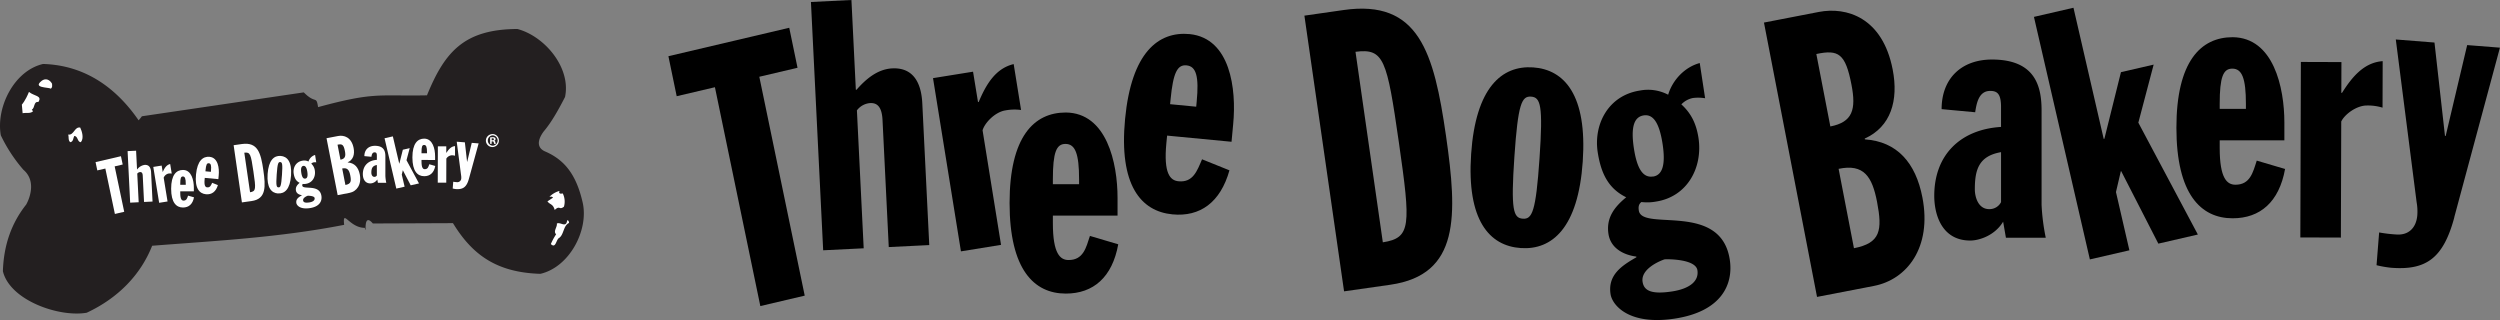
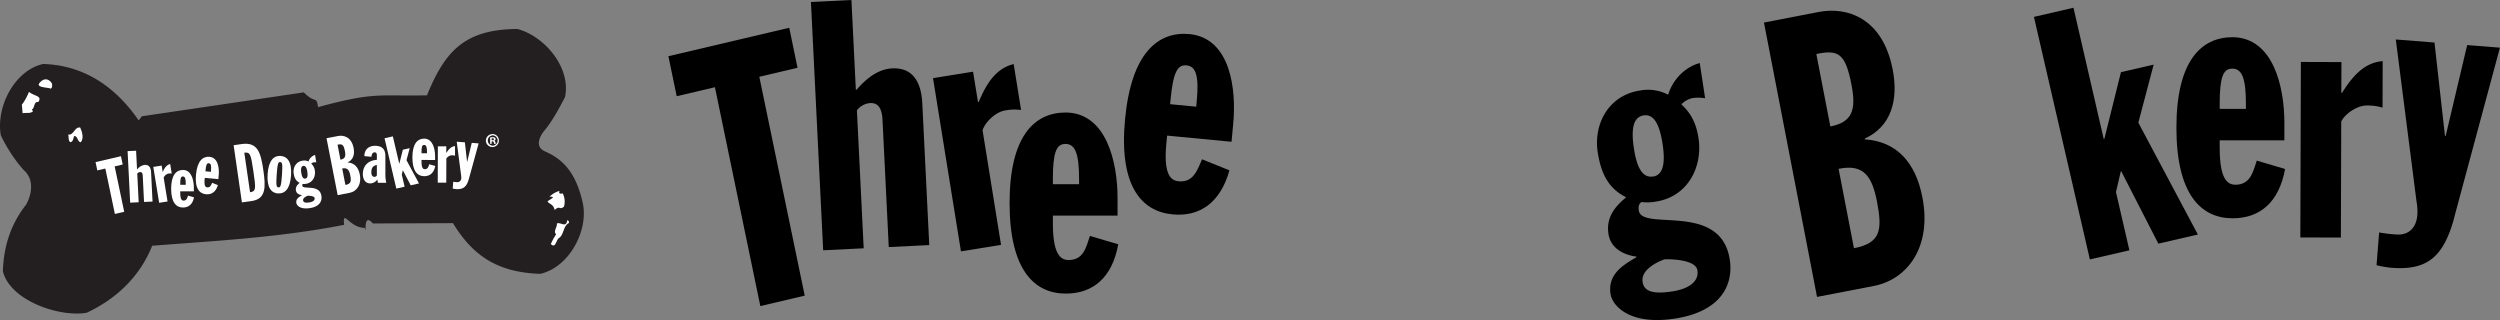
<svg xmlns="http://www.w3.org/2000/svg" id="Layer_1" data-name="Layer 1" viewBox="0 0 1511.77 193.53">
  <rect x="0" y="0" width="1511.77" height="193.53" fill="#808080" stroke="none" />
  <polygon points="432.32 52.74 409.2 58.18 404.19 33.99 477.26 16.79 482.27 40.98 459.16 46.42 486.62 178.77 459.78 185.08 432.32 52.74 432.32 52.74" fill-rule="evenodd" />
  <path d="M490.38,1.2,514.87,0l2.66,54.26.43,0c5.41-6.18,12.51-12.46,21.59-12.91,11.61-.57,17.49,7.19,18.17,21.12l4.21,85.73-24.49,1.2-3.77-76.85c-.4-8-3.26-10.43-7.49-10.22a11.09,11.09,0,0,0-8,4.41l4.1,83.41-24.5,1.2L490.38,1.2Z" fill-rule="evenodd" />
  <path d="M564.2,47.25l24.21-3.9,3,18.37.42-.07c4.19-9.88,9.8-20.21,21.15-22.89l4.47,27.75a30.24,30.24,0,0,0-9.59.27c-6.06,1-12.31,7.33-13.69,12l11.17,69.29L581.09,152,564.2,47.25Z" fill-rule="evenodd" />
  <path d="M652.53,111.39v-3c0-15.44-2.32-21.36-8.24-21.36-5.5,0-7.61,5.08-7.61,21.36v3Zm-15.85,19v4.65c0,18.4,4.44,22.2,9.51,22.2,8.88,0,10.57-7.4,12.9-14.58l17.12,5.07c-3.59,19.87-15,29.8-31.71,29.8-19.24,0-34-14.58-34-54.75s14.79-54.75,34-54.75c24.74.21,31.29,30.44,31.29,51.58v10.78Z" fill-rule="evenodd" />
  <path d="M723.36,64.53l.28-3c1.47-15.36-.28-21.47-6.17-22-5.47-.52-8.06,4.33-9.61,20.53L707.57,63l15.79,1.52ZM705.76,82l-.45,4.62c-1.75,18.32,2.3,22.52,7.36,23,8.83.85,11.23-6.35,14.22-13.29L743.46,103C738,122.42,725.67,131.23,709,129.63c-19.15-1.83-32.48-17.77-28.65-57.75s20-53.09,39.11-51.26C744.1,23.2,747.74,53.91,745.72,75l-1,10.73L705.76,82Z" fill-rule="evenodd" />
-   <path d="M836.21,146.53c17.12-2.69,16.95-9.84,9.7-60.42-7.23-50.35-9-57-26.23-54.79l16.53,115.21ZM788.78,9.46l23.65-3.39c45.62-6.54,54.71,25.61,62,76.19,6.92,48.25,8.4,83.88-33.66,89.92l-28,4L788.78,9.46Z" fill-rule="evenodd" />
-   <path d="M925.88,58.43c-5.69-.39-7.91,4.12-10.12,36.39s-.63,37,5.06,37.42,7.91-4.12,10.13-36.38.63-37-5.07-37.43ZM919.61,150c-19-1.3-32.75-16.86-30-56.93s18.5-53.62,37.49-52.32,32.75,16.87,30,56.94-18.5,53.61-37.48,52.31Z" fill-rule="evenodd" />
  <path d="M999.61,106.77c5.64-.86,7.7-7,5.77-19.7-2-13-5.76-18.15-11.41-17.29-5.85.89-7.91,7-5.94,19.94,1.94,12.74,5.72,17.94,11.58,17Zm7,50.05c-3.66,1.2-14.47,6.05-13.33,13.57.8,5.23,5,7.79,17.79,5.85,10.86-1.66,16.35-6.34,15.37-12.81-1-6.7-17.29-6.78-19.83-6.61Zm24.52-97.4a25.48,25.48,0,0,0-7.5-.14,13.35,13.35,0,0,0-6.9,3.83c6,5.51,9,11.67,10.35,20.24,2.73,18-6.76,35.67-25.78,38.56a29.47,29.47,0,0,1-8.73.26c-1.72,1.33-1.88,3.07-1.56,5.16,1.93,12.75,49.6-5.63,55,29.69,2.29,15-5.06,31.35-33.28,35.65-27.79,4.23-37.81-8.15-38.82-14.83-1.78-11.71,7-17.32,15.64-22.27l-.07-.42c-7.83-1-15.53-5.12-16.83-13.69-1.5-9.82,3.7-16.38,10.73-22.16C972,113.75,968,103.89,966.14,92c-2.55-16.72,6.32-34.32,25.54-37.25a26.13,26.13,0,0,1,17.07,2.53c2.7-9,10.07-16.72,19.1-19.16l3.25,21.32Z" fill-rule="evenodd" />
  <path d="M1121.06,150.1c16.2-3.13,17.29-10.84,14-28.08-2.94-15.15-7.92-23.13-23.24-19.92l9.28,48Zm-14.24-73.63c13.5-2.61,15.68-10.29,12.79-25.2-3.65-18.87-7.82-21.45-21.26-18.61l8.47,43.81Zm-40.14-62.82,33.2-6.43c16.61-3.21,38.52,3.19,44.65,34.88,3.61,18.64-1.07,34.53-16.91,41.7l.09.48c19.42,1.31,30.73,14.11,34.78,35.08,5.86,30.3-9.34,49.67-29.26,53.53l-34.46,6.66-32.09-165.9Z" fill-rule="evenodd" />
-   <path d="M1210.05,92c-13.31,2.33-15.85,10.37-15.85,22.41,0,4.87,2.11,12.05,8.67,12.05a7.83,7.83,0,0,0,7.18-4.22V92Zm-35.94-26c0-18.6,12.05-30,30.45-30,26.42,0,30,16.49,30,30.87V123.9a126.53,126.53,0,0,0,2.53,19.87H1213l-1.69-9.72c-5.07,8.45-14.58,11.41-19.87,11.41-17.34,0-21.78-15.85-21.78-27.06,0-24.94,16.07-40.16,40.38-41.64V64.7c0-8-2.33-9.72-6.55-9.72-7,0-8.25,7.61-9.09,12.9L1174.11,66Z" fill-rule="evenodd" />
  <polygon points="1229.94 10.21 1253.84 4.69 1272.13 84 1272.54 83.91 1282.56 43.63 1302.33 39.07 1293.07 74.18 1329.06 141.82 1305.17 147.33 1282.69 103.48 1282.49 103.53 1279.54 116.14 1287.66 151.36 1263.76 156.87 1229.94 10.21 1229.94 10.21" fill-rule="evenodd" />
  <path d="M1358.12,65.85v-3c0-15.44-2.32-21.35-8.24-21.35-5.5,0-7.61,5.07-7.61,21.35v3Zm-15.85,19v4.66c0,18.39,4.44,22.19,9.52,22.19,8.87,0,10.57-7.4,12.89-14.58l17.12,5.07c-3.59,19.87-15,29.81-31.71,29.81-19.23,0-34-14.59-34-54.76s14.8-54.75,34-54.75c24.74.21,31.29,30.44,31.29,51.58V84.87Z" fill-rule="evenodd" />
  <path d="M1391.35,37.46l24.53.08-.06,18.6h.42c5.74-9.07,13-18.35,24.58-19.16l-.08,28.12a30,30,0,0,0-9.52-1.3c-6.13,0-13.33,5.24-15.45,9.67l-.22,70.19-24.52-.08.32-106.12Z" fill-rule="evenodd" />
  <path d="M1484.15,131.43c-6.63,24.71-17,32.16-38.25,30.48a63.45,63.45,0,0,1-8.79-1.54l1.57-19.81a86,86,0,0,0,10.29,1.23c7.59.61,12.21-4.12,12.8-11.71a31.68,31.68,0,0,0-.43-7.88l-12.58-98.33,23.39,1.85,6.35,56.49.42,0,13-54.95,19.81,1.56-27.62,102.58Z" fill-rule="evenodd" />
  <path d="M92,148.61c38.28-3,76.34-4.88,116.11-12.65-1.06-10.11,3,1.81,12.48,1.82,1.36,5.86-1.46-10.1,4.87-2.64l48.45-.2c11.57,18.93,26.14,29.85,52.86,30.65,17.74-4.12,29.35-26.61,25.57-43.14-3.88-17-11-25.64-22.23-30.66-7.67-3-3-10.08-1.26-12.39,4.35-5.15,8.35-12,12.83-20.76C345.4,41,329.46,21.93,312.89,17.53c-32.14.16-43.89,13.65-54.7,40.12-29.53.59-31.41-2.22-65.85,7.13-1.11-7.29-1.39-1.6-8.64-8.92L85.81,70.31a25,25,0,0,1-2,2.44C70.45,53.37,51.71,39.45,26.05,38.68,8.32,42.8-2.47,65.13.49,81.82a92,92,0,0,0,13.67,20.85c8.42,7.19,3.1,18.59,1.65,21.06C7.34,134.43,2.26,147.53,1.75,164c4.17,17.51,33.76,28,50.66,25.12,19.32-9,32.78-23.26,39.59-40.49Z" fill="#231f20" fill-rule="evenodd" />
  <polygon points="85.83 70.3 85.77 70.31 85.83 70.3 85.77 70.31 85.83 70.3 85.83 70.3" fill="#040403" fill-rule="evenodd" />
  <path d="M344.09,134.88c0-1-.19-1.11-.71-1.74l-.43.23c-.65,4.72-4.2.58-6.22,1.83.37,2.11-2.38,4.65-.44,6.46a40.12,40.12,0,0,0-3.19,5.91c2.95,2.91,3.13-2.32,4.78-3.54,3.23-1.92,2.59-7.56,6.23-9.2l0,0Z" fill="#fff" fill-rule="evenodd" />
  <path d="M332.2,119c.83-.07,1.75-.25,2.19.54l-3.34,2.23c1.48,2.08,3.35,1.37,4.39,5.21,3.23-3.09,2.62.34,5.58-2a11,11,0,0,0-.71-8c-.84.07-1.64.41-2.19-.46l.17-1.06a13.58,13.58,0,0,0-6.09,3.6Z" fill="#fff" fill-rule="evenodd" />
  <path d="M25.07,49c-5.38,4.25,4.05,3.68,5.74,4.62,1-1,.69-1.76.66-3-1.28-2.36-3.82-3.67-6.4-1.66Z" fill="#fff" fill-rule="evenodd" />
  <path d="M13.21,63.25l.47,5.21c2.14-.45,4.86.39,6.32-1.22l-.77-.88c2.07-1.27,1-5.11,3.95-4.68,2.64-3.89-2.65-3.54-5.67-6.1-2.29,5.61-4.3,7.67-4.3,7.67Z" fill="#fff" fill-rule="evenodd" />
  <path d="M48.51,77.14c-3.49-.67-3.76,4.79-7.24,4.22.45,1.54-.19,3.58,1.25,4.64,1.95-.38,1.63-2.5,2.44-3.81,2.31.23,1.72,3.67,3.92,3.81,2-2.36.73-6.54-.37-8.86Z" fill="#fff" fill-rule="evenodd" />
  <path d="M297.31,84.81h.44c.51,0,.92-.17.92-.58s-.27-.6-.85-.6a2.51,2.51,0,0,0-.51.05v1.13Zm0,2.2h-.92V83.1a8.14,8.14,0,0,1,1.53-.14,2.28,2.28,0,0,1,1.38.31,1.07,1.07,0,0,1,.39.84,1,1,0,0,1-.83.94v0c.4.12.61.43.73,1a2.61,2.61,0,0,0,.3,1h-1a3.12,3.12,0,0,1-.31-.93c-.08-.43-.32-.63-.83-.63h-.44V87Zm.61-5.17a3.14,3.14,0,0,0,.05,6.27,3.14,3.14,0,0,0,0-6.27Zm.05-.79A3.94,3.94,0,1,1,293.82,85a4,4,0,0,1,4.12-3.92Z" fill="#fff" fill-rule="evenodd" />
  <polygon points="63.7 101.92 58.84 103.05 57.79 98.03 73.14 94.46 74.2 99.48 69.34 100.61 75.11 128.07 69.47 129.38 63.7 101.92 63.7 101.92" fill="#fff" fill-rule="evenodd" />
  <path d="M77.16,91.38l5.14-.24.56,11.25H83a6.77,6.77,0,0,1,4.54-2.68c2.44-.12,3.67,1.49,3.82,4.38l.88,17.79-5.14.25-.79-15.95c-.09-1.66-.69-2.16-1.58-2.12A2.34,2.34,0,0,0,83,105l.86,17.3-5.15.25L77.16,91.38Z" fill="#fff" fill-rule="evenodd" />
  <path d="M92.67,100.94l5.09-.81.62,3.81.08,0c.88-2,2.06-4.19,4.45-4.75l.94,5.77a6.17,6.17,0,0,0-2,0,4.14,4.14,0,0,0-2.87,2.5l2.34,14.37-5.08.81-3.55-21.73Z" fill="#fff" fill-rule="evenodd" />
  <path d="M112.33,111.76v-.62c0-3.2-.49-4.43-1.73-4.43s-1.6,1.06-1.6,4.43v.62ZM109,115.7v1c0,3.81.93,4.61,2,4.61,1.86,0,2.22-1.54,2.71-3l3.6,1c-.76,4.12-3.16,6.18-6.66,6.18-4.05,0-7.16-3-7.16-11.35s3.11-11.37,7.16-11.37c5.19,0,6.57,6.32,6.57,10.71v2.23Z" fill="#fff" fill-rule="evenodd" />
  <path d="M127.52,103.9l.06-.61c.32-3.19-.06-4.46-1.29-4.58s-1.69.9-2,4.27l-.06.61,3.31.31Zm-3.69,3.62-.1,1c-.36,3.81.49,4.68,1.55,4.78,1.85.17,2.36-1.32,3-2.76l3.48,1.39c-1.15,4-3.74,5.86-7.23,5.53-4-.38-6.83-3.69-6-12s4.19-11,8.22-10.63c5.16.53,5.93,6.91,5.5,11.27l-.21,2.23-8.18-.77Z" fill="#fff" fill-rule="evenodd" />
  <path d="M151.24,116.25c3.59-.56,3.56-2,2-12.54s-1.89-11.83-5.51-11.37l3.48,23.91Zm-10-28.44,5-.71c9.59-1.35,11.5,5.32,13,15.81,1.45,10,1.77,17.4-7.07,18.66l-5.89.83-5-34.59Z" fill="#fff" fill-rule="evenodd" />
  <path d="M169.44,98c-1.19-.08-1.65.86-2.12,7.55s-.14,7.68,1.06,7.76,1.67-.85,2.13-7.55.13-7.68-1.07-7.76Zm-1.31,19c-4-.27-6.88-3.5-6.3-11.81S165.71,94,169.7,94.29s6.88,3.5,6.3,11.82-3.88,11.12-7.87,10.85Z" fill="#fff" fill-rule="evenodd" />
  <path d="M184.62,108c1.19-.18,1.62-1.45,1.22-4.09s-1.22-3.76-2.4-3.59-1.66,1.45-1.25,4.14,1.2,3.72,2.43,3.54Zm1.47,10.38c-.77.25-3,1.26-2.8,2.82.17,1.08,1.05,1.61,3.73,1.21,2.29-.34,3.44-1.32,3.23-2.66s-3.63-1.4-4.16-1.37Zm5.15-20.21a5.66,5.66,0,0,0-1.58,0,2.89,2.89,0,0,0-1.45.8,6.63,6.63,0,0,1,2.18,4.2c.57,3.73-1.42,7.4-5.42,8a6.62,6.62,0,0,1-1.83.06,1,1,0,0,0-.33,1.06c.41,2.65,10.42-1.16,11.55,6.16.48,3.12-1.06,6.51-7,7.4s-7.94-1.69-8.16-3.08c-.37-2.43,1.47-3.59,3.29-4.62V118c-1.65-.2-3.27-1.07-3.54-2.84-.32-2,.78-3.4,2.25-4.6-2.38-1.15-3.23-3.2-3.61-5.67-.53-3.47,1.33-7.12,5.37-7.73a5.47,5.47,0,0,1,3.58.53,6,6,0,0,1,4-4l.68,4.42Z" fill="#fff" fill-rule="evenodd" />
  <path d="M208.88,111.85c3.4-.64,3.63-2.24,2.93-5.82-.62-3.14-1.67-4.8-4.88-4.14l1.95,10Zm-3-15.27c2.84-.54,3.3-2.14,2.69-5.23-.77-3.91-1.64-4.45-4.46-3.86l1.77,9.09Zm-8.43-13,7-1.34c3.49-.67,8.09.66,9.38,7.24.76,3.87-.23,7.16-3.56,8.65l0,.1c4.07.27,6.45,2.93,7.3,7.28,1.23,6.28-2,10.3-6.15,11.1L204.19,118l-6.74-34.42Z" fill="#fff" fill-rule="evenodd" />
  <path d="M227.89,99.79c-2.8.49-3.33,2.16-3.33,4.65,0,1,.45,2.5,1.82,2.5a1.66,1.66,0,0,0,1.51-.87V99.79Zm-7.55-5.39c0-3.86,2.53-6.23,6.4-6.23,5.55,0,6.3,3.42,6.3,6.41v11.84a25,25,0,0,0,.54,4.12h-5.07l-.35-2a5.18,5.18,0,0,1-4.18,2.37c-3.64,0-4.57-3.29-4.57-5.61,0-5.18,3.37-8.33,8.48-8.64V94.13c0-1.66-.49-2-1.37-2-1.47,0-1.74,1.58-1.92,2.68l-4.26-.4Z" fill="#fff" fill-rule="evenodd" />
  <polygon points="232.54 83.61 237.56 82.47 241.41 98.92 241.5 98.9 243.6 90.54 247.75 89.59 245.81 96.88 253.37 110.92 248.35 112.06 243.62 102.96 243.59 102.97 242.96 105.59 244.67 112.89 239.65 114.04 232.54 83.61 232.54 83.61" fill="#fff" fill-rule="evenodd" />
  <path d="M258.22,92.7v-.61c0-3.21-.49-4.43-1.73-4.43s-1.6,1-1.6,4.43v.61Zm-3.33,4v1c0,3.82.93,4.61,2,4.61,1.87,0,2.22-1.53,2.71-3l3.6,1.06c-.76,4.12-3.16,6.18-6.66,6.18-4.05,0-7.16-3-7.16-11.36s3.11-11.36,7.16-11.36c5.19.05,6.57,6.32,6.57,10.7v2.24Z" fill="#fff" fill-rule="evenodd" />
  <path d="M264.72,88.49h5.15v3.86H270c1.21-1.88,2.72-3.8,5.16-4v5.83a6.42,6.42,0,0,0-2-.27,4.2,4.2,0,0,0-3.25,2l-.05,14.56-5.15,0,.07-22Z" fill="#fff" fill-rule="evenodd" />
  <path d="M283.59,108c-1.39,5.13-3.56,6.68-8,6.33a13.17,13.17,0,0,1-1.84-.33l.32-4.1a18.76,18.76,0,0,0,2.17.25,2.37,2.37,0,0,0,2.69-2.43,6.75,6.75,0,0,0-.09-1.63l-2.65-20.4,4.92.38,1.33,11.72h.09l2.74-11.41,4.17.33L283.59,108Z" fill="#fff" fill-rule="evenodd" />
</svg>